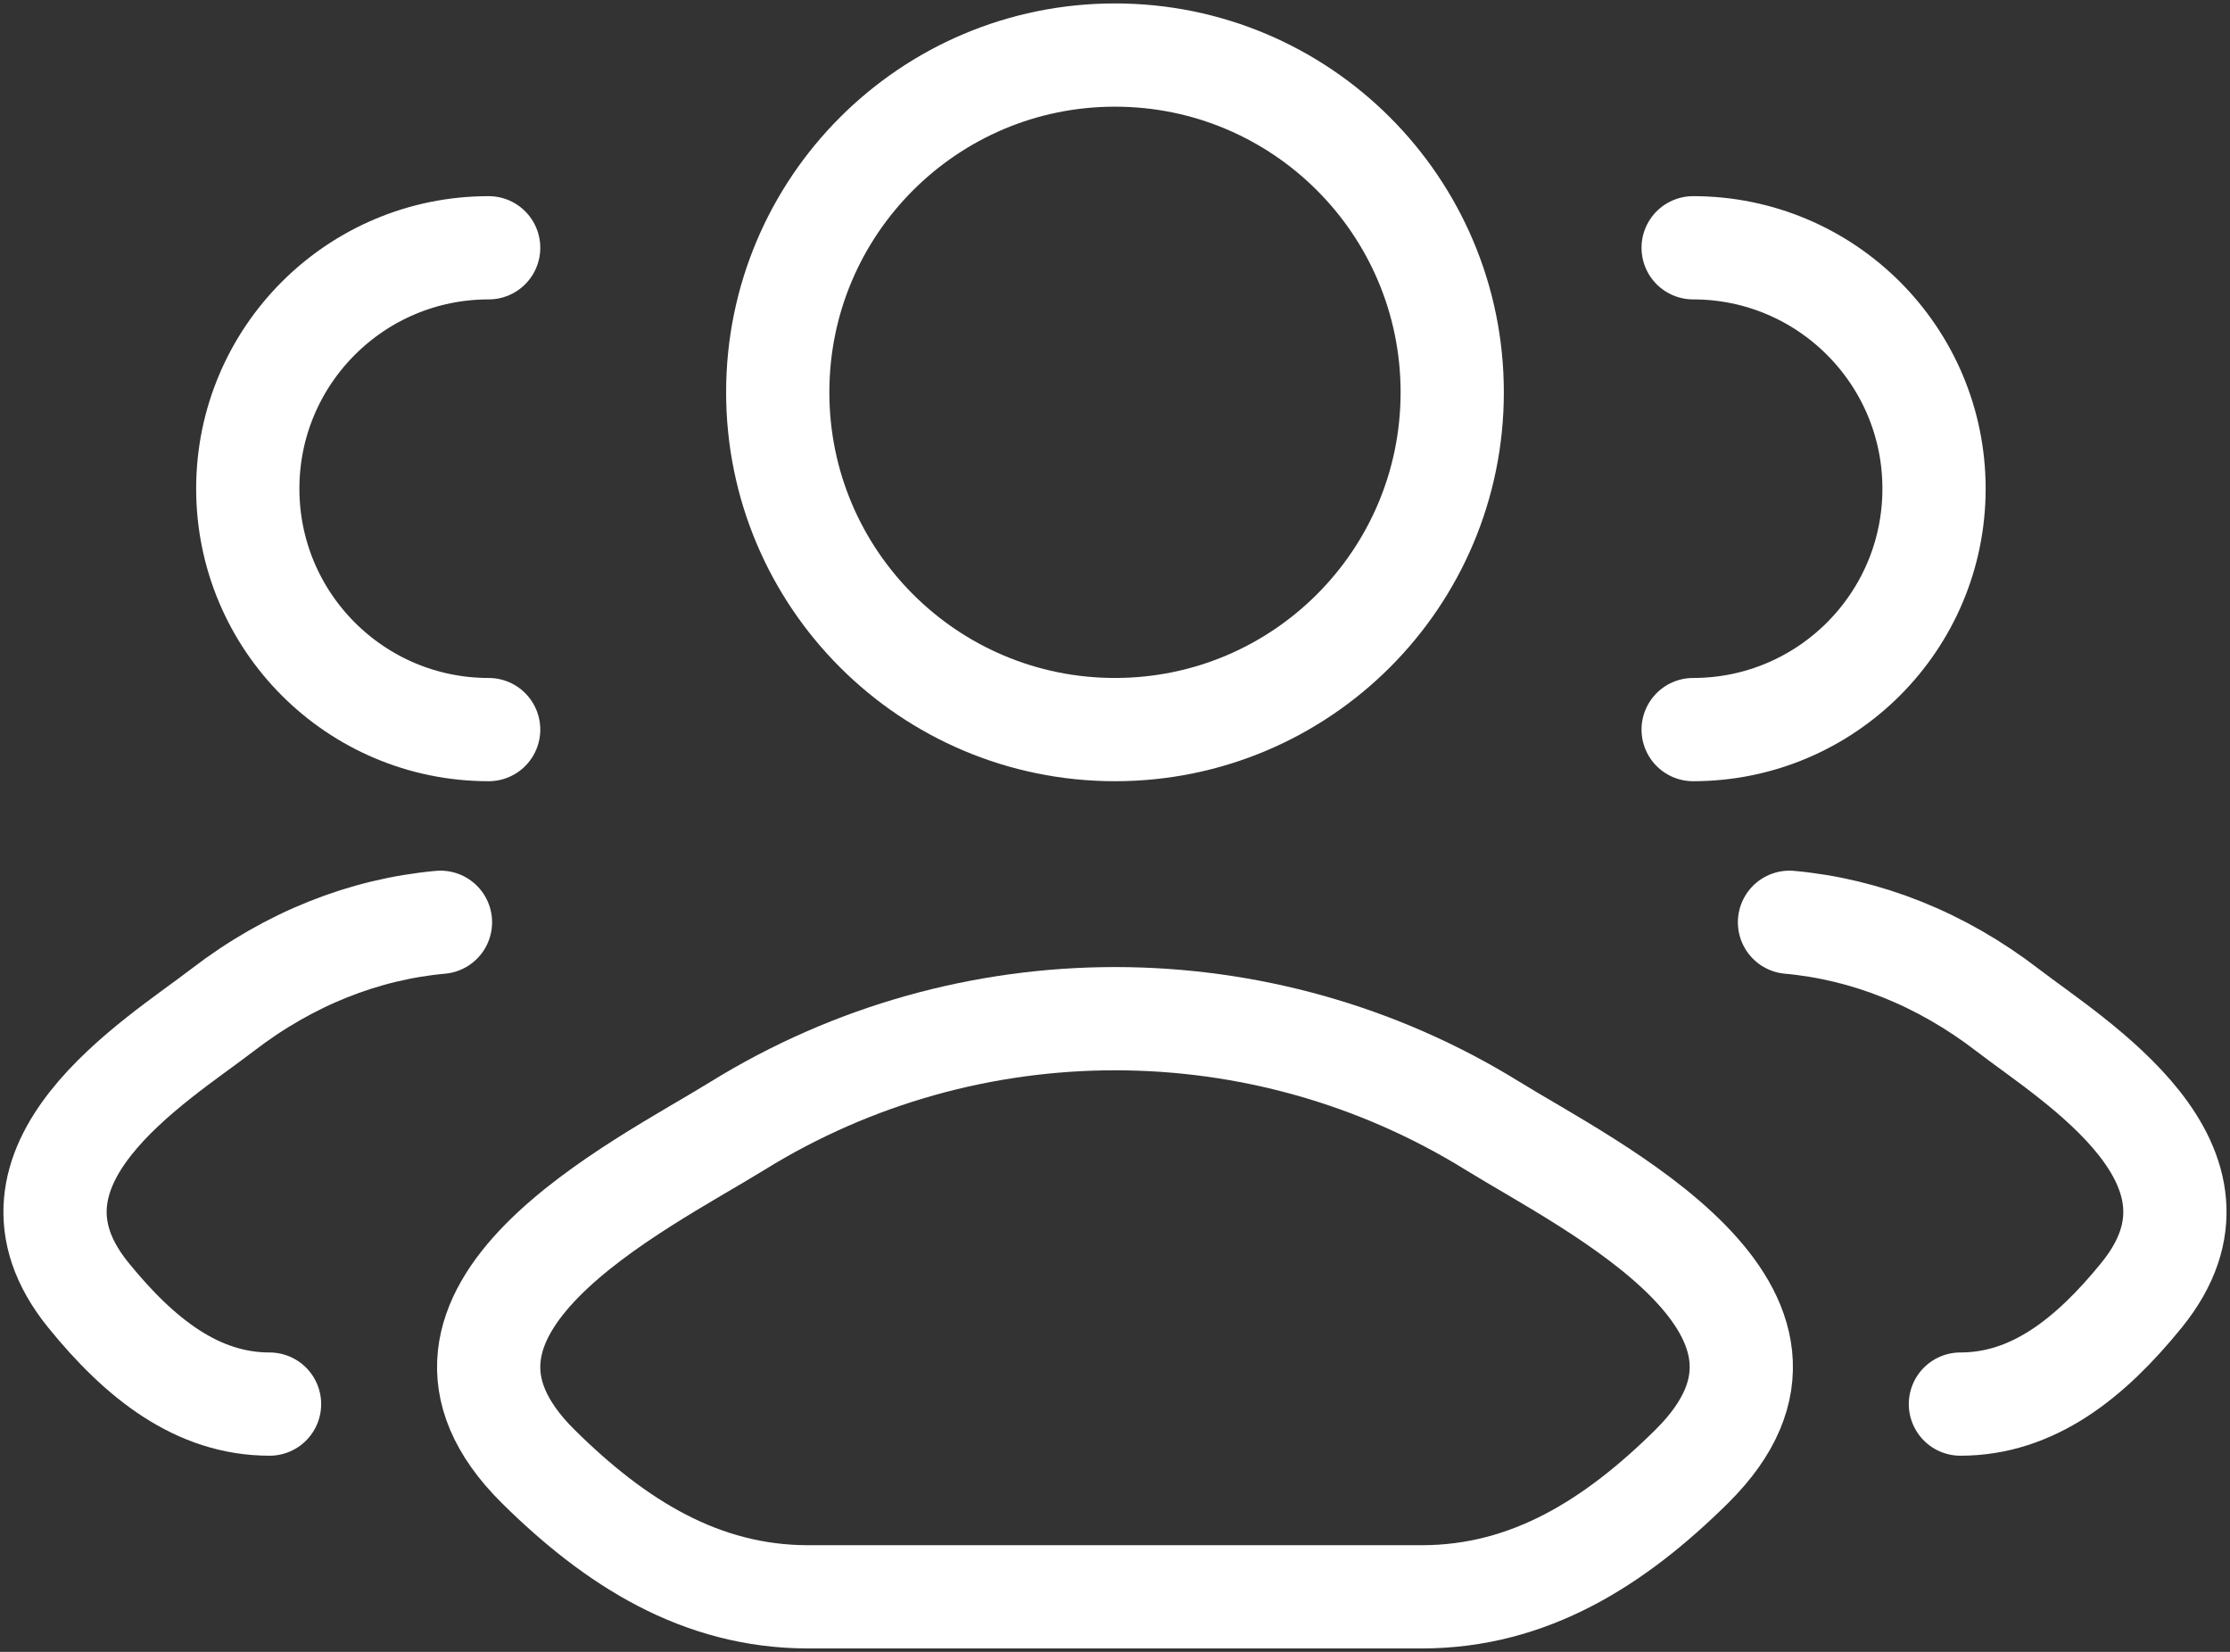
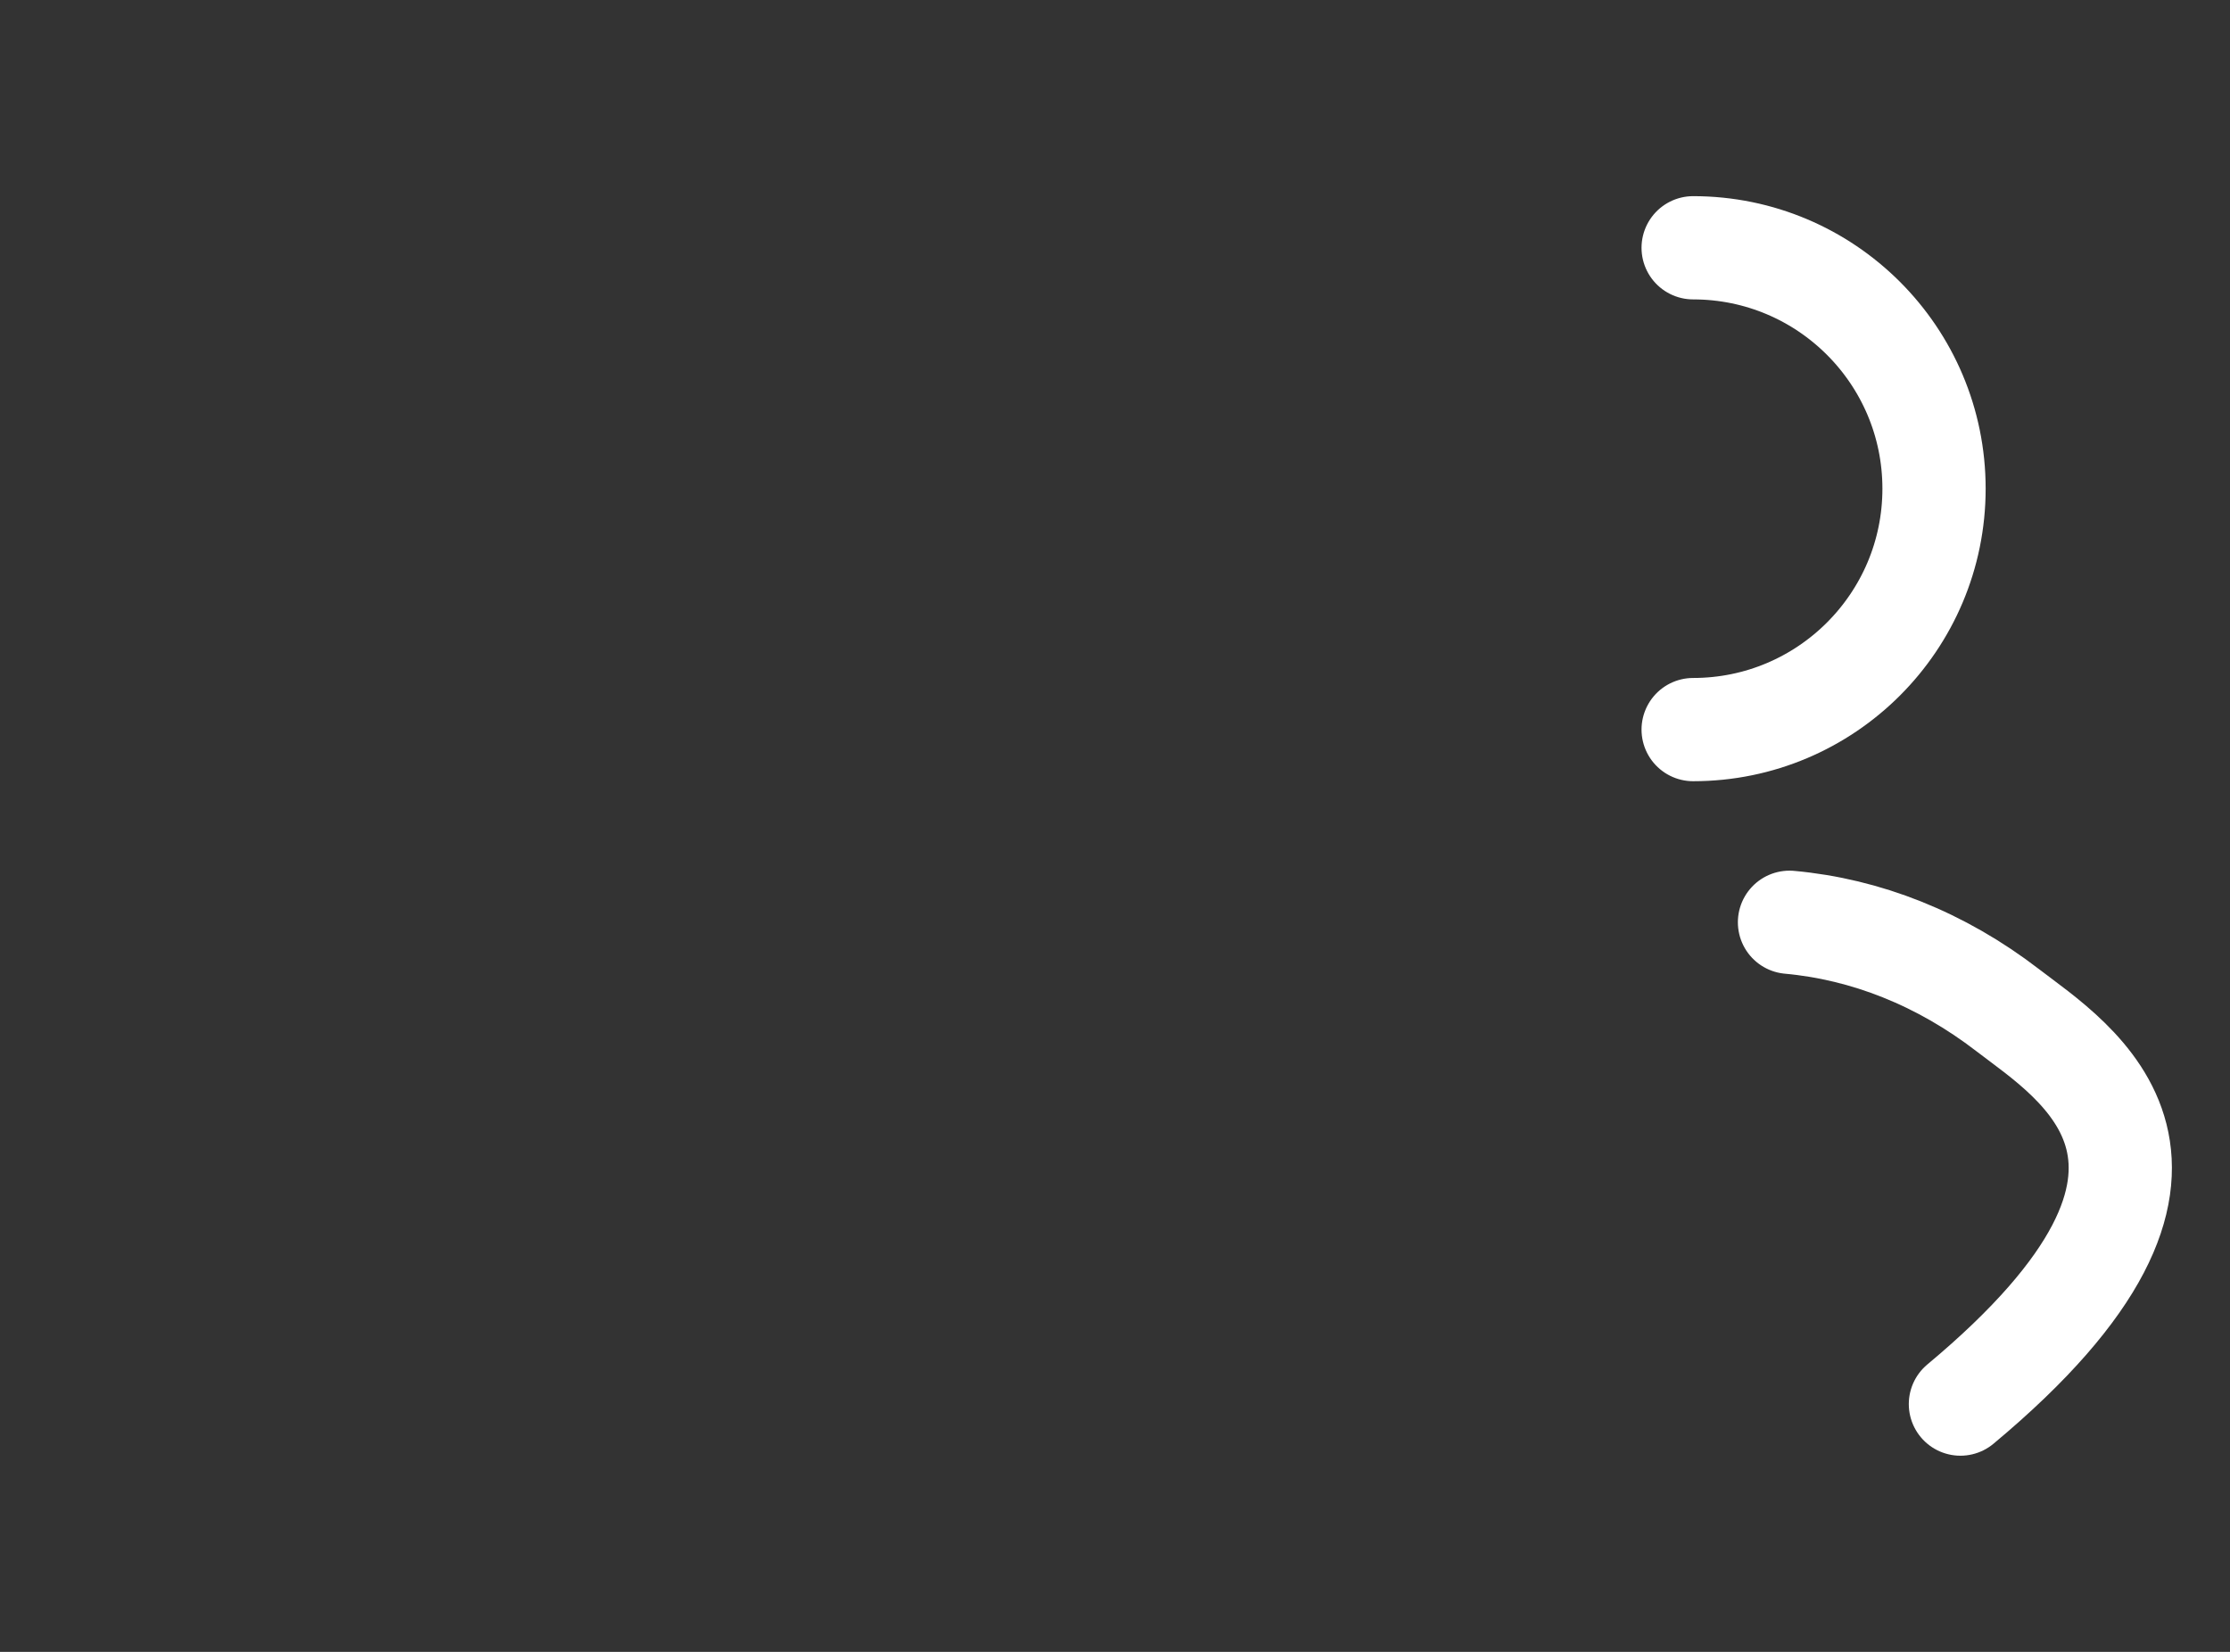
<svg xmlns="http://www.w3.org/2000/svg" width="54" height="40" viewBox="0 0 54 40" fill="none">
  <rect x="0" y="0" width="54" height="40" fill="#333333" stroke="none" />
-   <path d="M47.472 34C49.221 34 50.611 32.9 51.86 31.361C54.416 28.212 50.219 25.695 48.619 24.463C46.992 23.21 45.175 22.5 43.333 22.333M41 17.667C44.221 17.667 46.833 15.055 46.833 11.833C46.833 8.612 44.221 6 41 6" stroke="white" stroke-width="2.5" stroke-linecap="round" />
-   <path d="M6.527 34C4.779 34 3.388 32.9 2.139 31.361C-0.417 28.212 3.78 25.695 5.381 24.463C7.008 23.21 8.824 22.5 10.666 22.333M11.833 17.667C8.611 17.667 6 15.055 6 11.833C6 8.612 8.611 6 11.833 6" stroke="white" stroke-width="2.5" stroke-linecap="round" />
-   <path d="M17.862 27.26C15.478 28.734 9.227 31.744 13.034 35.511C14.894 37.351 16.965 38.667 19.57 38.667H34.43C37.034 38.667 39.105 37.351 40.965 35.511C44.773 31.744 38.522 28.734 36.138 27.26C30.547 23.803 23.453 23.803 17.862 27.26Z" stroke="white" stroke-width="2.5" stroke-linecap="round" stroke-linejoin="round" />
-   <path d="M35.166 9.5C35.166 14.011 31.51 17.667 27 17.667C22.489 17.667 18.833 14.011 18.833 9.5C18.833 4.99 22.489 1.333 27 1.333C31.51 1.333 35.166 4.99 35.166 9.5Z" stroke="white" stroke-width="2.5" />
+   <path d="M47.472 34C54.416 28.212 50.219 25.695 48.619 24.463C46.992 23.21 45.175 22.5 43.333 22.333M41 17.667C44.221 17.667 46.833 15.055 46.833 11.833C46.833 8.612 44.221 6 41 6" stroke="white" stroke-width="2.5" stroke-linecap="round" />
</svg>